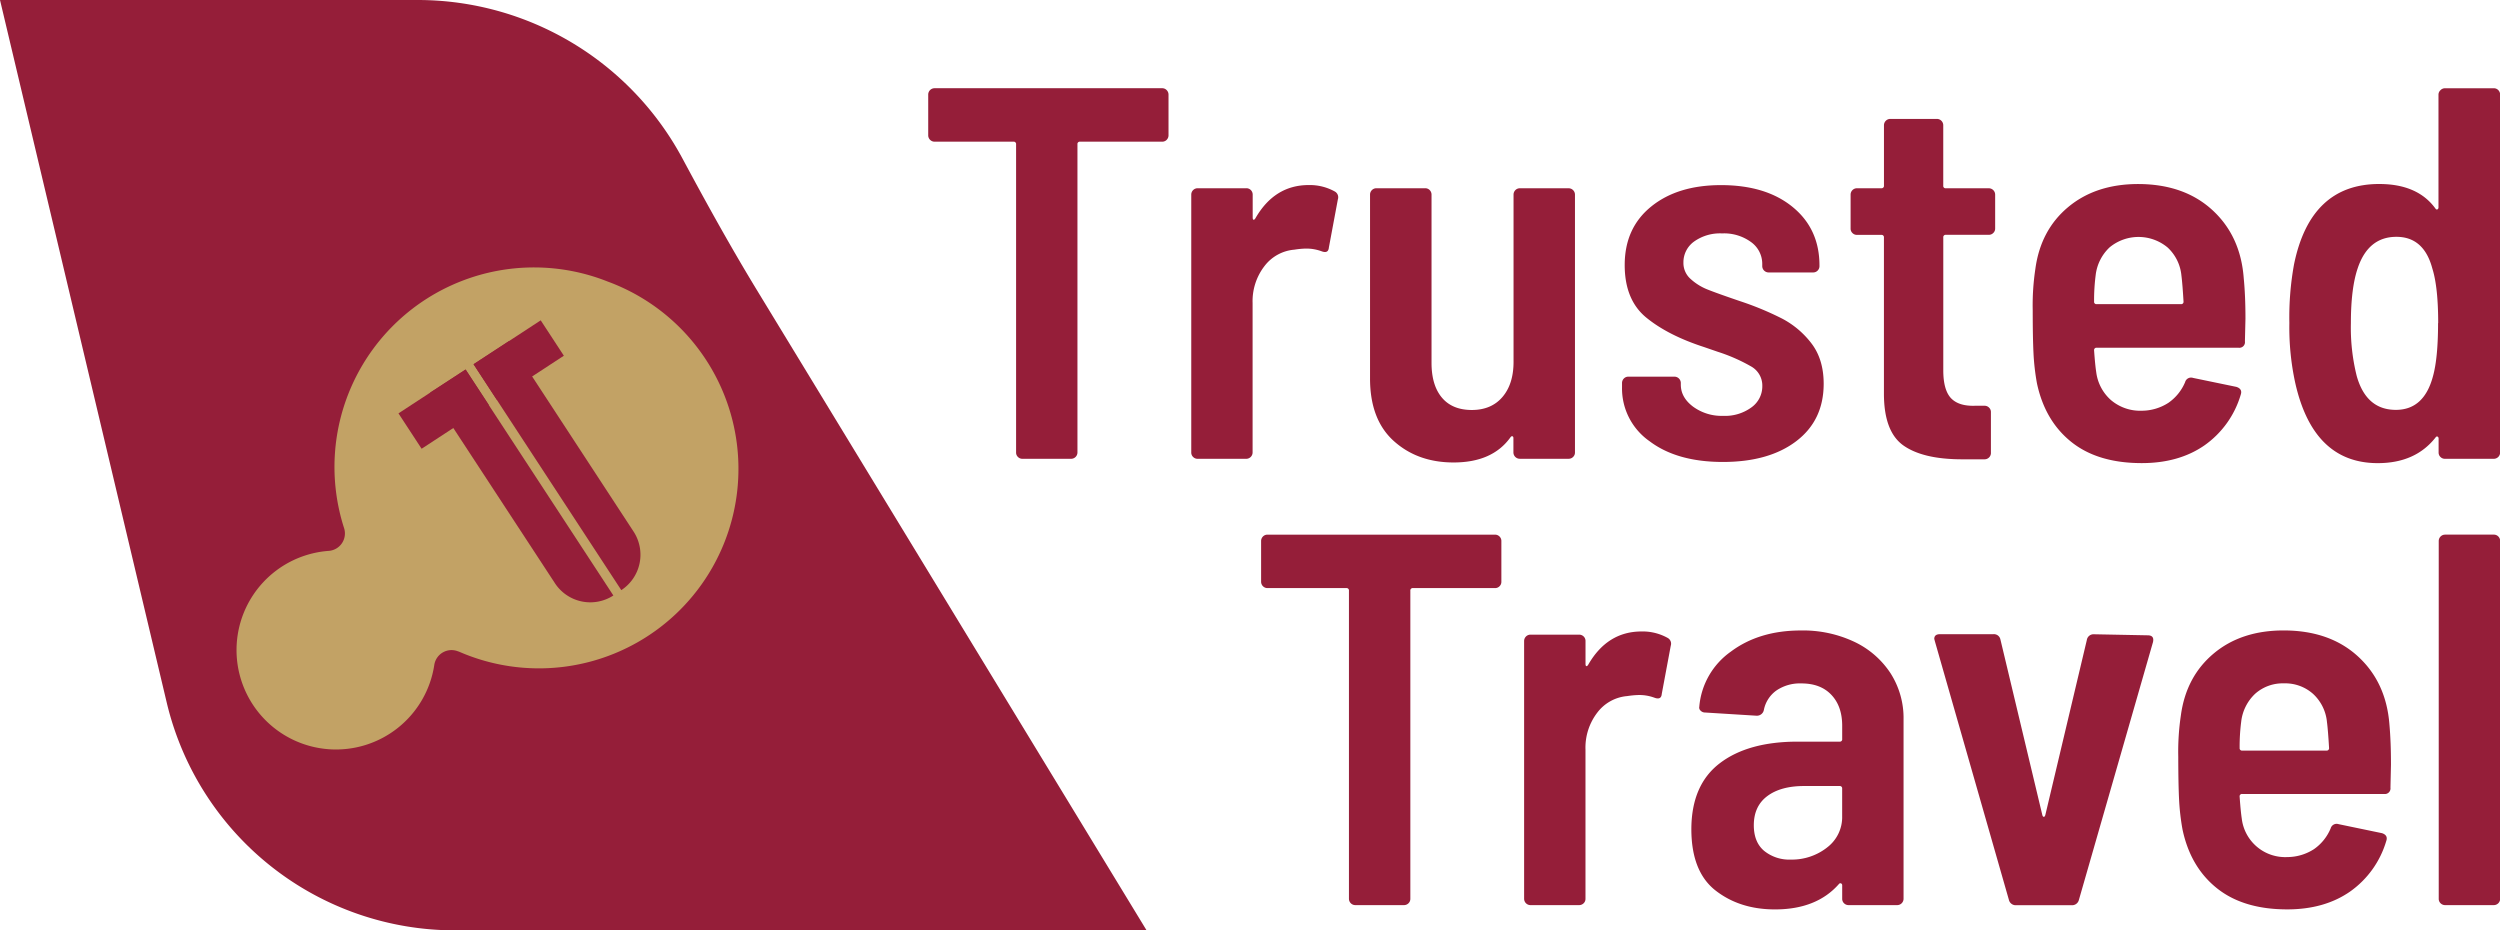
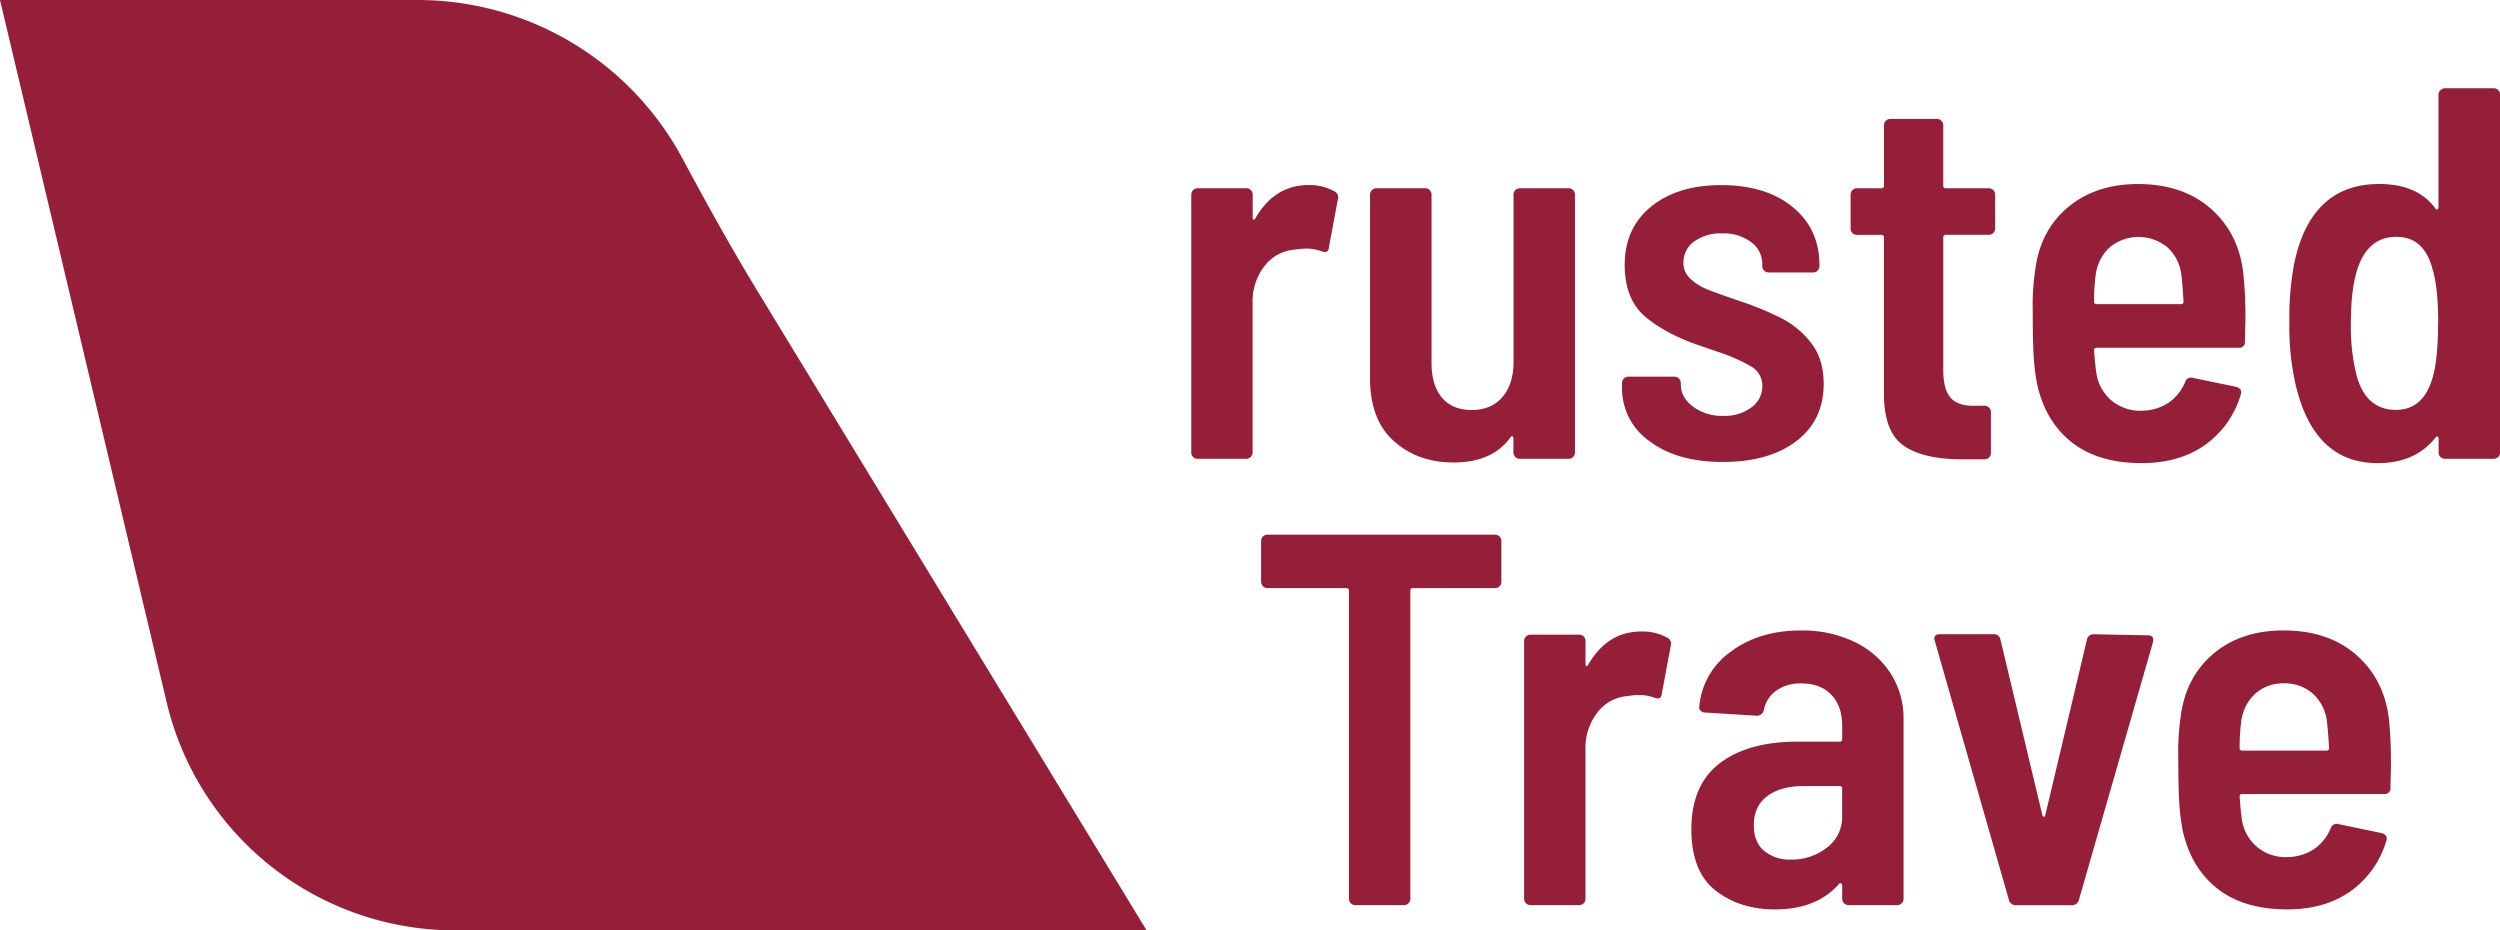
<svg xmlns="http://www.w3.org/2000/svg" viewBox="0 0 784.65 291.95">
  <defs>
    <style>.cls-1{fill:#951e39;}.cls-2{fill:#c2a265;}</style>
  </defs>
  <title>trustedtravel_logo</title>
  <g id="Layer_2" data-name="Layer 2">
    <g id="Layer_1-2" data-name="Layer 1">
-       <path class="cls-1" d="M366.17,28.28a2,2,0,0,1,.58,1.41V42.48a2,2,0,0,1-.58,1.41,1.92,1.92,0,0,1-1.42.58H339a.73.73,0,0,0-.83.83V142a2,2,0,0,1-2,2H320.9a1.92,1.92,0,0,1-1.41-.58,1.89,1.89,0,0,1-.58-1.41V45.3a.74.74,0,0,0-.83-.83H293.33a2,2,0,0,1-2-2V29.69a2,2,0,0,1,2-2h71.42A1.92,1.92,0,0,1,366.17,28.28Z" />
      <path class="cls-1" d="M418.9,60.08a2.07,2.07,0,0,1,1,2.5l-2.82,15.11c-.12,1.33-.89,1.72-2.33,1.16a13.9,13.9,0,0,0-5-.83,25.84,25.84,0,0,0-3.49.34,13.13,13.13,0,0,0-9.38,5.14,18,18,0,0,0-3.74,11.63V142a2,2,0,0,1-2,2H375.88a1.92,1.92,0,0,1-1.41-.58,1.89,1.89,0,0,1-.58-1.41V61.08a2,2,0,0,1,2-2h15.28a1.92,1.92,0,0,1,1.42.58,2,2,0,0,1,.58,1.41v7.14c0,.45.08.7.25.75s.36-.08.58-.41q6-10.47,16.77-10.47A16.2,16.2,0,0,1,418.9,60.08Z" />
      <path class="cls-1" d="M475.62,59.67a1.92,1.92,0,0,1,1.42-.58h15.28a2,2,0,0,1,2,2V142a1.89,1.89,0,0,1-.58,1.41,1.92,1.92,0,0,1-1.41.58H477a2,2,0,0,1-2-2v-4.48c0-.34-.11-.53-.33-.59s-.44.09-.66.42q-5.66,7.81-17.78,7.81-11.29,0-18.77-6.73T430,118.72V61.08a2,2,0,0,1,2-2H447.3a1.92,1.92,0,0,1,1.42.58,2,2,0,0,1,.58,1.41V113.9q0,7,3.24,10.88t9.38,3.9q6.15,0,9.63-4.07t3.49-11V61.08A2,2,0,0,1,475.62,59.67Z" />
      <path class="cls-1" d="M517.73,138.48a20.2,20.2,0,0,1-8.64-16.94v-1.33a2,2,0,0,1,.58-1.41,1.92,1.92,0,0,1,1.42-.58h14.45a2,2,0,0,1,2,2v.5q0,4,3.82,6.89a15.17,15.17,0,0,0,9.47,2.91,14,14,0,0,0,8.88-2.66,8.11,8.11,0,0,0,3.41-6.64,6.88,6.88,0,0,0-3.41-6.15,54.5,54.5,0,0,0-10.54-4.65l-4.32-1.49q-11.3-3.66-18.11-9.22t-6.81-16.53q0-11.62,8.31-18.35t21.92-6.73q14.11,0,22.51,6.89t8.39,18.36v.16a2,2,0,0,1-.58,1.42,1.92,1.92,0,0,1-1.42.58H555.1a2,2,0,0,1-2-2v-.66A8.4,8.4,0,0,0,549.62,76a14.33,14.33,0,0,0-9.13-2.74,14,14,0,0,0-8.81,2.57,8,8,0,0,0-3.32,6.56,6.67,6.67,0,0,0,2.33,5.23,17.24,17.24,0,0,0,5.23,3.24q2.9,1.17,10.21,3.66A94.48,94.48,0,0,1,559.34,100a27.78,27.78,0,0,1,9.22,7.8q3.81,5,3.82,12.63,0,11.46-8.56,18t-23,6.56Q526.36,145,517.73,138.48Z" />
      <path class="cls-1" d="M625.61,73.12a1.92,1.92,0,0,1-1.41.58H610.75a.74.74,0,0,0-.83.84v41.69q0,6.13,2.4,8.72c1.61,1.71,4.13,2.52,7.56,2.4h3a1.93,1.93,0,0,1,1.41.59,1.89,1.89,0,0,1,.58,1.41V142a2,2,0,0,1-2,2.16h-7q-12.28,0-18.43-4.32t-6.15-16.28v-49a.74.74,0,0,0-.83-.84h-7.64a1.92,1.92,0,0,1-1.41-.58,1.89,1.89,0,0,1-.58-1.41V61.08a2,2,0,0,1,2-2h7.64a.74.74,0,0,0,.83-.83V39.32a2,2,0,0,1,2-2h14.61a2,2,0,0,1,2,2V58.26a.73.73,0,0,0,.83.83H624.2a2,2,0,0,1,2,2V71.71A1.89,1.89,0,0,1,625.61,73.12Z" />
      <path class="cls-1" d="M704.76,100l-.17,7.14a1.76,1.76,0,0,1-2,2H658.08a.74.74,0,0,0-.83.83q.33,4.66.67,6.81a14,14,0,0,0,4.65,8.81,14.14,14.14,0,0,0,9.63,3.32,15.48,15.48,0,0,0,8.39-2.49,14.89,14.89,0,0,0,5.23-6.48,1.93,1.93,0,0,1,2.49-1.33l13.62,2.82c1.33.45,1.77,1.28,1.33,2.5a29.65,29.65,0,0,1-11.38,15.86q-8.05,5.57-19.68,5.56-13.79,0-22.09-6.64t-10.8-18.44a72.82,72.82,0,0,1-1.08-9.47q-.24-5-.24-13.28a77,77,0,0,1,.83-13.13Q640.47,72.21,649.11,65T671,57.76q14.44,0,23.34,8.14t9.88,21.43Q704.76,92.81,704.76,100ZM662.15,77.61a14.18,14.18,0,0,0-4.4,8.72,62.3,62.3,0,0,0-.5,8.3.73.73,0,0,0,.83.83h26.41a.73.73,0,0,0,.83-.83q-.33-5.64-.66-8.14a13.74,13.74,0,0,0-4.32-8.8,14.25,14.25,0,0,0-18.19-.08Z" />
      <path class="cls-1" d="M766,28.28a1.92,1.92,0,0,1,1.41-.58h15.28a1.92,1.92,0,0,1,1.42.58,2,2,0,0,1,.58,1.41V142a2,2,0,0,1-2,2H767.37a1.92,1.92,0,0,1-1.41-.58,1.89,1.89,0,0,1-.58-1.41v-4.32a.67.67,0,0,0-.33-.66c-.22-.11-.45,0-.67.33q-6.32,8-18.1,8-20.26,0-25.91-25.24a82,82,0,0,1-1.83-18.77A93,93,0,0,1,720,83q5.15-25.24,26.74-25.25,12,0,17.6,7.64c.22.33.45.44.67.33a.67.67,0,0,0,.33-.66V29.69A1.92,1.92,0,0,1,766,28.28Zm-.75,73.16q0-11.3-1.82-17.11-2.65-10-11.3-10-8.8,0-12.12,9.8-2.16,6.31-2.16,17.27a62.52,62.52,0,0,0,1.83,16.61q3,10.64,12.29,10.63,8.8,0,11.62-10.46Q765.21,112.4,765.21,101.44Z" />
      <path class="cls-1" d="M470.64,168.39a1.92,1.92,0,0,1,.58,1.41v12.79a1.89,1.89,0,0,1-.58,1.41,1.92,1.92,0,0,1-1.41.58H443.48a.74.74,0,0,0-.83.83v96.67a1.92,1.92,0,0,1-.58,1.42,2,2,0,0,1-1.41.58H425.38a2,2,0,0,1-2-2V185.41a.74.74,0,0,0-.83-.83H397.81a2,2,0,0,1-2-2V169.8a2,2,0,0,1,.58-1.41,1.92,1.92,0,0,1,1.42-.58h71.42A1.92,1.92,0,0,1,470.64,168.39Z" />
      <path class="cls-1" d="M523.38,200.2a2.06,2.06,0,0,1,1,2.49l-2.82,15.11c-.11,1.33-.89,1.72-2.33,1.17a13.68,13.68,0,0,0-5-.83,27.35,27.35,0,0,0-3.49.33,13.13,13.13,0,0,0-9.38,5.15,18,18,0,0,0-3.74,11.62v46.84a1.92,1.92,0,0,1-.58,1.42,2,2,0,0,1-1.41.58H480.36a2,2,0,0,1-2-2V201.19a2,2,0,0,1,2-2h15.28a2,2,0,0,1,1.41.58,1.92,1.92,0,0,1,.58,1.41v7.15c0,.44.09.69.25.74s.36-.08.58-.41q6-10.47,16.78-10.47A16.13,16.13,0,0,1,523.38,200.2Z" />
      <path class="cls-1" d="M582,201.44a27.73,27.73,0,0,1,11.38,9.89,26.1,26.1,0,0,1,4.07,14.45v56.3a2,2,0,0,1-2,2H580.18a2,2,0,0,1-1.41-.58,1.92,1.92,0,0,1-.58-1.42v-4.15a.67.67,0,0,0-.33-.66.55.55,0,0,0-.67.16q-7,8-20.1,8-11,0-18.6-5.9t-7.64-19.19q0-13.95,8.89-20.76t24.5-6.81h13.12a.73.73,0,0,0,.83-.83v-4.15c0-4.1-1.14-7.33-3.41-9.72s-5.39-3.57-9.38-3.57a13.09,13.09,0,0,0-7.89,2.24,9.83,9.83,0,0,0-3.9,6.07,2.22,2.22,0,0,1-2.33,1.82l-16.11-1a1.89,1.89,0,0,1-1.41-.58,1.27,1.27,0,0,1-.42-1.25,23.55,23.55,0,0,1,9.89-17.27q8.88-6.65,22-6.65A37.74,37.74,0,0,1,582,201.44Zm-8.64,64.62a11.92,11.92,0,0,0,4.82-9.89v-8.63a.74.74,0,0,0-.83-.84H566.23q-7.31,0-11.54,3.16T550.45,259q0,5.31,3.24,8.05a12.52,12.52,0,0,0,8.39,2.74A17.88,17.88,0,0,0,573.37,266.06Z" />
      <path class="cls-1" d="M630.51,282.42l-23.25-81.23-.17-.66c0-1,.61-1.49,1.83-1.49h16.77a2.08,2.08,0,0,1,2.16,1.66l13.13,55c.1.45.27.67.49.67s.39-.22.5-.67l13-54.81a2.12,2.12,0,0,1,2.16-1.82l16.94.33c1.44,0,2,.72,1.66,2.16l-23.25,80.89a2.2,2.2,0,0,1-2.33,1.66H632.84A2.2,2.2,0,0,1,630.51,282.42Z" />
      <path class="cls-1" d="M750.43,240.06l-.16,7.14a1.77,1.77,0,0,1-2,2H703.76a.73.73,0,0,0-.83.83q.33,4.65.66,6.81A13.72,13.72,0,0,0,717.88,269a15.48,15.48,0,0,0,8.39-2.49A14.89,14.89,0,0,0,731.5,260a1.94,1.94,0,0,1,2.49-1.33l13.62,2.83c1.33.44,1.77,1.27,1.33,2.49a29.66,29.66,0,0,1-11.38,15.86q-8.05,5.57-19.68,5.57-13.78,0-22.09-6.65T685,260.32a72.66,72.66,0,0,1-1.08-9.46q-.24-5-.25-13.29a77.8,77.8,0,0,1,.83-13.12q1.66-12.12,10.3-19.35t21.93-7.23q14.44,0,23.33,8.14t9.89,21.43Q750.44,232.92,750.43,240.06Zm-42.6-22.34a14.21,14.21,0,0,0-4.4,8.72,62.46,62.46,0,0,0-.5,8.31.74.74,0,0,0,.83.83h26.41a.74.74,0,0,0,.83-.83q-.33-5.66-.66-8.14A13.75,13.75,0,0,0,726,217.8a13.1,13.1,0,0,0-9.14-3.32A13,13,0,0,0,707.83,217.72Z" />
-       <path class="cls-1" d="M766,283.5a1.92,1.92,0,0,1-.58-1.42V169.8a2,2,0,0,1,2-2h15.29a1.92,1.92,0,0,1,1.41.58,2,2,0,0,1,.58,1.41V282.08a2,2,0,0,1-2,2H767.37A2,2,0,0,1,766,283.5Z" />
      <path class="cls-1" d="M359.87,292H142.81a93,93,0,0,1-90.49-71.53L0,0H131.06a94.36,94.36,0,0,1,83.11,49.69c7.67,14.3,15.53,28.5,24,42.36Z" />
-       <path class="cls-2" d="M190.79,88.39A62.62,62.62,0,0,0,108,165.77a5.48,5.48,0,0,1-4.86,7.13,31.21,31.21,0,1,0,33.17,35.77,5.48,5.48,0,0,1,7.52-4.21l.08,0A62.62,62.62,0,1,0,190.79,88.39Z" />
      <rect class="cls-1" x="126.64" y="121.76" width="25.18" height="13.27" transform="translate(-47.57 97.17) rotate(-33.19)" />
-       <path class="cls-1" d="M146.13,116l46.38,70.9A13.27,13.27,0,0,1,174.14,183L135,123.22Z" />
-       <rect class="cls-1" x="150.21" y="106.34" width="25.18" height="13.27" transform="translate(-35.28 107.56) rotate(-33.19)" />
      <path class="cls-1" d="M159.74,107.05l7.27,11.1,31.85,48.7A13.28,13.28,0,0,1,195,185.22h0l-39.12-59.8-7.26-11.11Z" />
    </g>
  </g>
</svg>